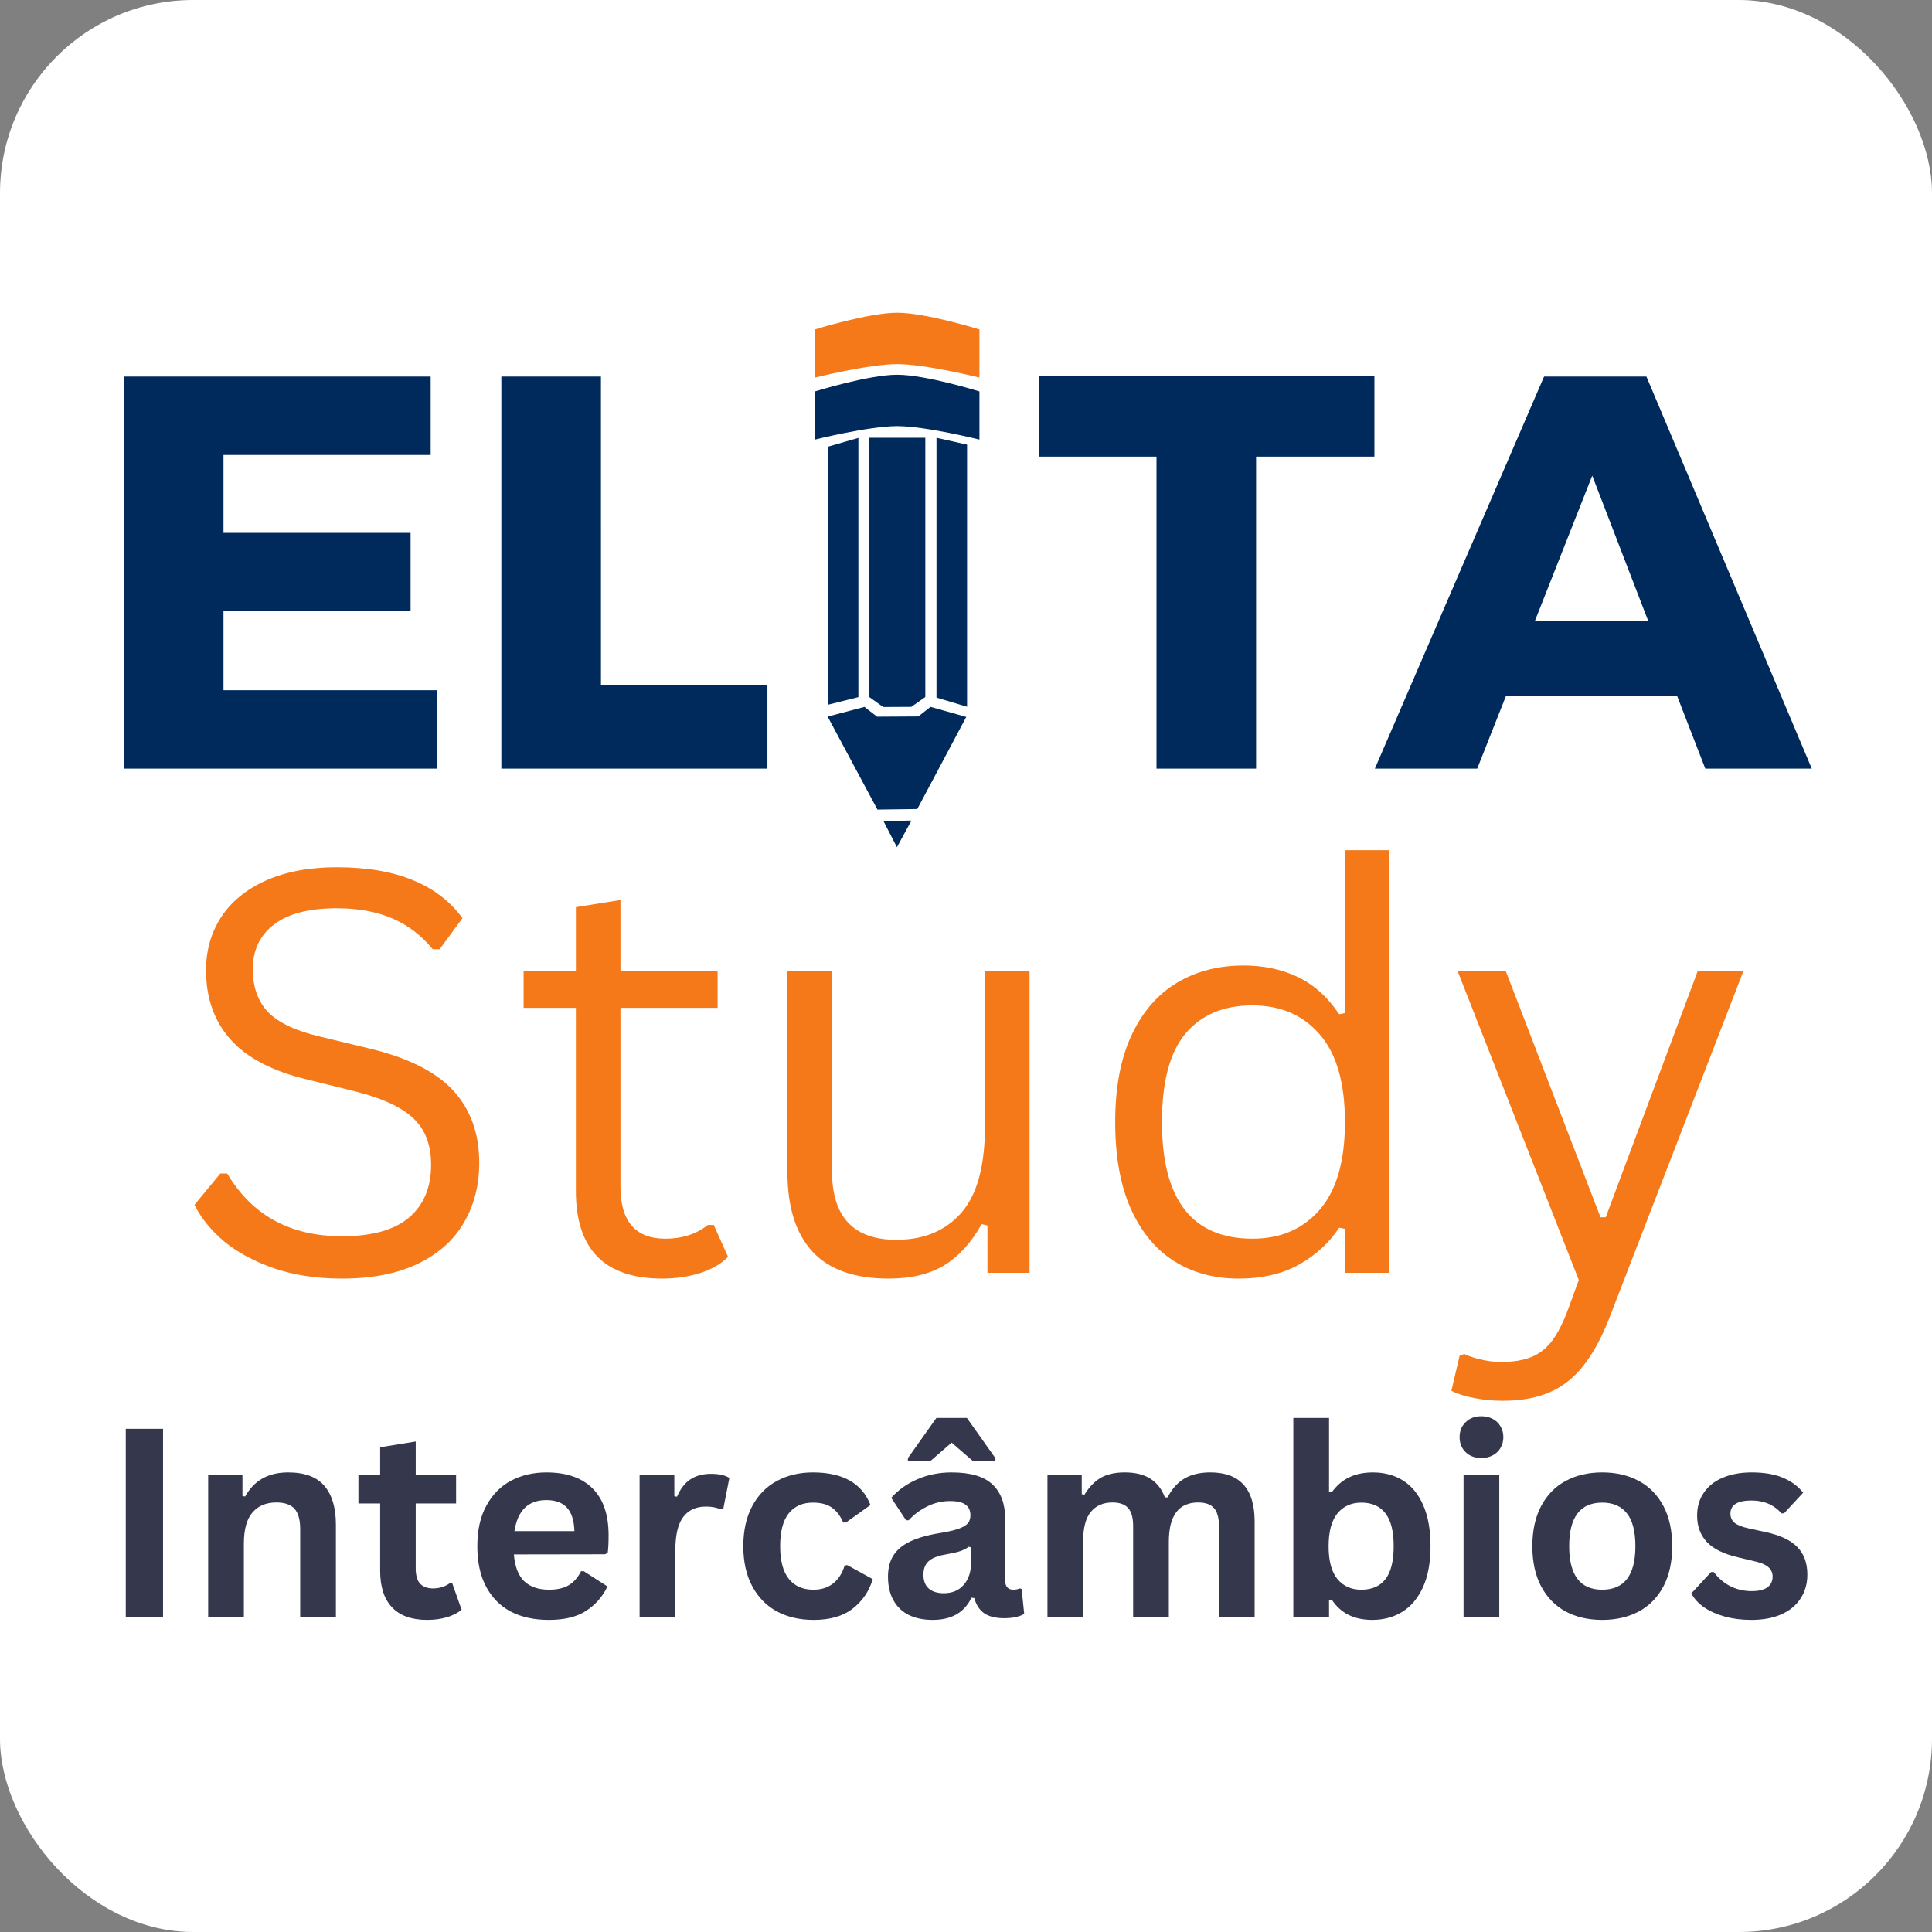
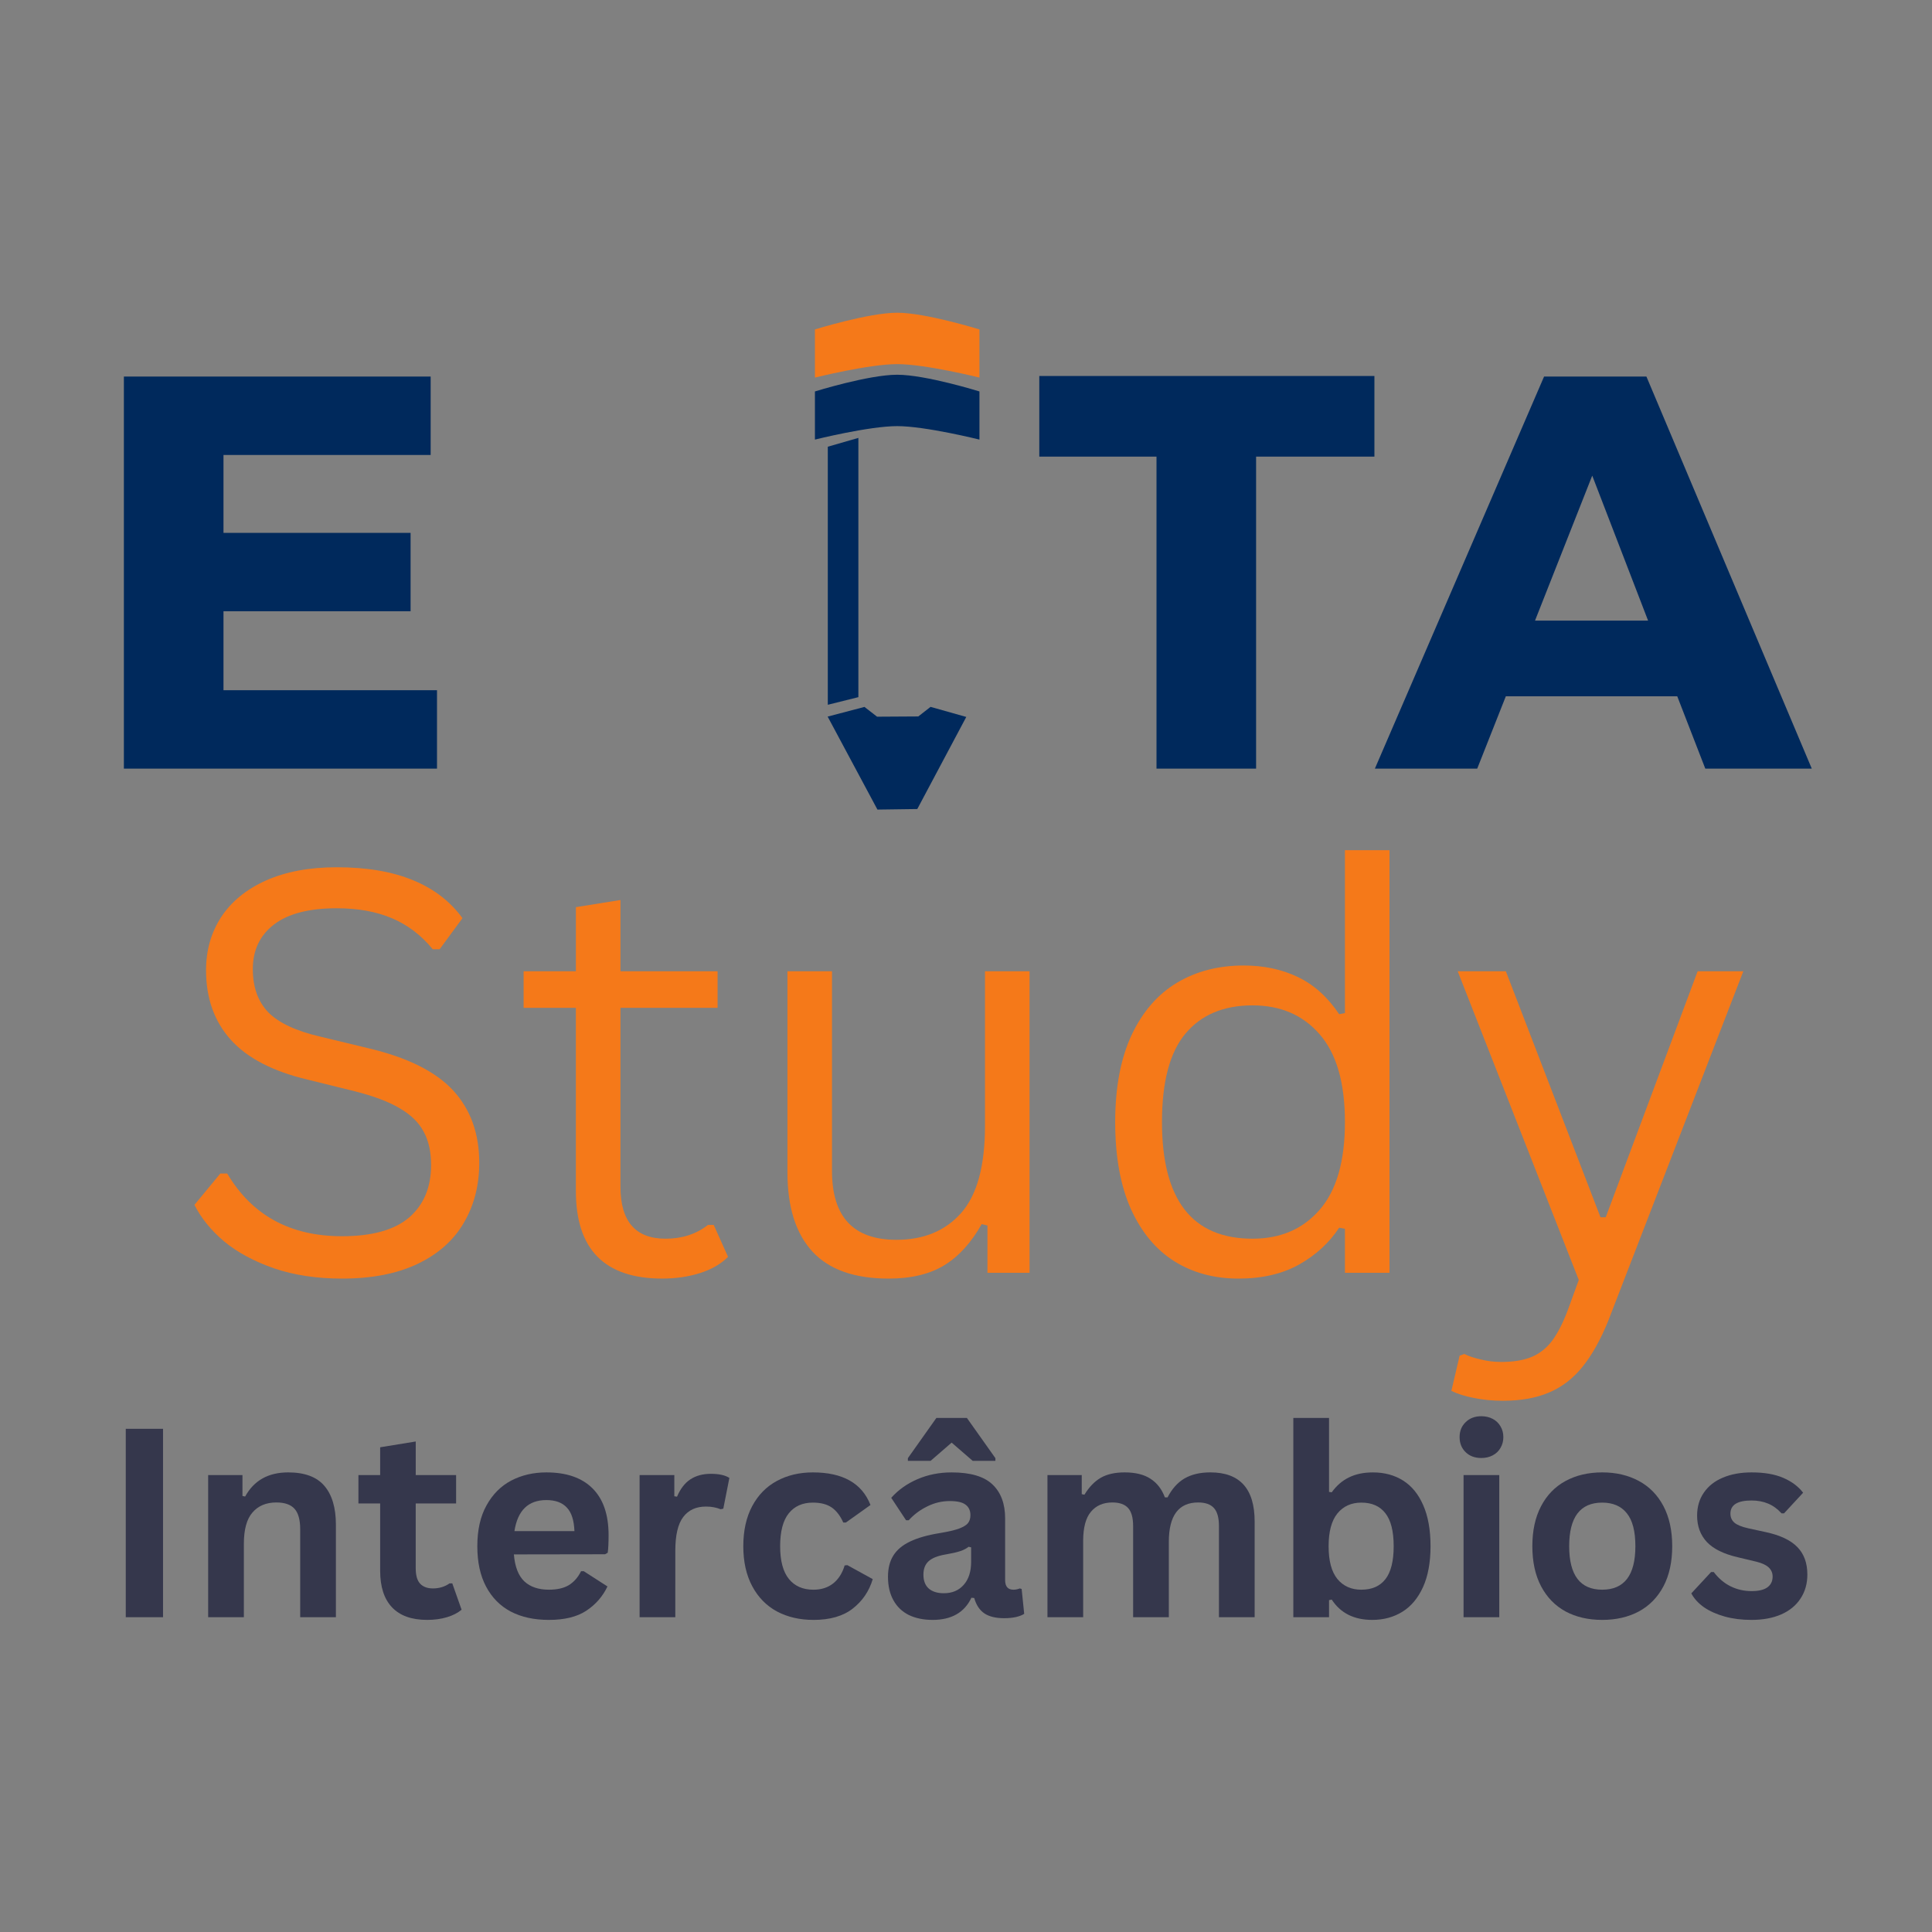
<svg xmlns="http://www.w3.org/2000/svg" version="1.1" width="1000" height="1000">
  <rect width="100%" height="100%" fill="#808080" stroke="none" />
  <g clip-path="url(#SvgjsClipPath1317)">
-     <rect width="1000" height="1000" fill="#ffffff" />
    <g transform="matrix(1.758,0,0,1.758,50,50)">
      <svg version="1.1" width="512" height="512">
        <svg width="512" height="512" viewBox="0 0 135.467 135.467" version="1.1" id="svg1">
          <defs id="defs1">
            <clipPath id="SvgjsClipPath1317">
              <rect width="1000" height="1000" x="0" y="0" rx="100" ry="100" />
            </clipPath>
          </defs>
          <g id="layer1">
            <g id="g23610-6" transform="matrix(3.886,0,0,3.886,-137.565,-510.505)">
              <g id="g7649-7" transform="matrix(0.513,0,0,0.513,24.801,81.584)">
                <g fill="#35374c" fill-opacity="1" id="g23075-8-9-0" transform="matrix(0.353,0,0,0.353,-15.505,22.241)" style="display:inline">
                  <g id="use23073-3-3-4" transform="translate(102.98,380.252)">
                    <path d="m 6.828,0 h -4.125 v -20.859 h 4.125 z m 0,0" id="path30173-1-6-8" />
                  </g>
                </g>
                <g fill="#35374c" fill-opacity="1" id="g23079-8-0-4" transform="matrix(0.353,0,0,0.353,-15.505,22.241)" style="display:inline">
                  <g id="use23077-9-6-8" transform="translate(112.538,380.252)">
                    <path d="M 2.266,0 V -15.734 H 6.062 v 2.312 l 0.297,0.062 c 0.977,-1.781 2.566,-2.672 4.766,-2.672 1.82,0 3.156,0.496 4,1.484 0.852,0.992 1.281,2.43 1.281,4.312 V 0 h -3.953 v -9.75 c 0,-1.039 -0.211,-1.789 -0.625,-2.25 -0.418,-0.469 -1.09,-0.703 -2.016,-0.703 -1.125,0 -2.008,0.371 -2.641,1.109 -0.637,0.73 -0.953,1.883 -0.953,3.453 V 0 Z m 0,0" id="path30013-6-2-1" />
                  </g>
                </g>
                <g fill="#35374c" fill-opacity="1" id="g23083-4-6-6" transform="matrix(0.353,0,0,0.353,-15.505,22.241)" style="display:inline">
                  <g id="use23081-3-1-8" transform="translate(130.968,380.252)">
                    <path d="m 10.859,-3.75 1.031,2.922 C 11.461,-0.473 10.922,-0.195 10.266,0 9.617,0.195 8.891,0.297 8.078,0.297 6.367,0.297 5.07,-0.164 4.188,-1.094 3.312,-2.02 2.875,-3.367 2.875,-5.141 V -12.594 H 0.469 v -3.141 H 2.875 V -18.812 l 3.938,-0.641 v 3.719 h 4.469 v 3.141 H 6.812 v 7.172 c 0,0.781 0.16,1.352 0.484,1.703 0.332,0.355 0.805,0.531 1.422,0.531 0.695,0 1.312,-0.188 1.844,-0.562 z m 0,0" id="path30221-3-8-5" />
                  </g>
                </g>
                <g fill="#35374c" fill-opacity="1" id="g23087-3-7-2" transform="matrix(0.353,0,0,0.353,-15.505,22.241)" style="display:inline">
                  <g id="use23085-8-9-1" transform="translate(143.193,380.252)">
                    <path d="m 15.547,-6.969 -10.094,0.016 c 0.113,1.367 0.5,2.359 1.156,2.984 0.664,0.617 1.57,0.922 2.719,0.922 0.906,0 1.641,-0.164 2.203,-0.5 0.562,-0.344 1.016,-0.859 1.359,-1.547 H 13.188 l 2.625,1.688 c -0.523,1.105 -1.305,2 -2.344,2.688 -1.031,0.68 -2.414,1.016 -4.141,1.016 -1.625,0 -3.031,-0.305 -4.219,-0.922 C 3.93,-1.25 3.02,-2.172 2.375,-3.391 1.727,-4.609 1.406,-6.098 1.406,-7.859 c 0,-1.789 0.336,-3.297 1.016,-4.516 0.676,-1.227 1.586,-2.145 2.734,-2.75 1.156,-0.602 2.453,-0.906 3.891,-0.906 2.227,0 3.93,0.59 5.109,1.766 1.188,1.18 1.781,2.906 1.781,5.188 0,0.836 -0.031,1.48 -0.094,1.938 z m -3.391,-2.562 c -0.043,-1.195 -0.324,-2.066 -0.844,-2.609 -0.512,-0.551 -1.266,-0.828 -2.266,-0.828 -2,0 -3.18,1.148 -3.531,3.438 z m 0,0" id="path30165-6-2-9" />
                  </g>
                </g>
                <g fill="#35374c" fill-opacity="1" id="g23091-0-0-9" transform="matrix(0.353,0,0,0.353,-15.505,22.241)" style="display:inline">
                  <g id="use23089-4-2-6" transform="translate(160.297,380.252)">
                    <path d="m 2.266,0 v -15.734 h 3.844 v 2.344 l 0.297,0.047 c 0.375,-0.875 0.867,-1.516 1.484,-1.922 0.625,-0.406 1.379,-0.609 2.266,-0.609 0.895,0 1.578,0.152 2.047,0.453 l -0.672,3.406 -0.297,0.062 c -0.262,-0.102 -0.512,-0.176 -0.75,-0.219 -0.242,-0.051 -0.531,-0.078 -0.875,-0.078 -1.094,0 -1.934,0.387 -2.516,1.156 -0.586,0.773 -0.875,2.016 -0.875,3.734 V 0 Z m 0,0" id="path30229-8-3-0" />
                  </g>
                </g>
                <g fill="#35374c" fill-opacity="1" id="g23095-8-7-6" transform="matrix(0.353,0,0,0.353,-15.505,22.241)" style="display:inline">
                  <g id="use23093-8-5-4" transform="translate(172.637,380.252)">
                    <path d="m 9.172,0.297 c -1.523,0 -2.871,-0.312 -4.047,-0.938 C 3.957,-1.273 3.047,-2.207 2.391,-3.438 1.734,-4.664 1.406,-6.141 1.406,-7.859 c 0,-1.727 0.328,-3.207 0.984,-4.438 0.656,-1.227 1.562,-2.156 2.719,-2.781 1.164,-0.633 2.5,-0.953 4,-0.953 3.312,0 5.438,1.203 6.375,3.609 l -2.719,1.938 H 12.469 c -0.324,-0.738 -0.746,-1.289 -1.266,-1.656 -0.523,-0.363 -1.219,-0.547 -2.094,-0.547 -1.148,0 -2.039,0.398 -2.672,1.188 -0.637,0.793 -0.953,2.008 -0.953,3.641 0,1.617 0.32,2.824 0.969,3.625 0.645,0.793 1.551,1.188 2.719,1.188 0.852,0 1.578,-0.227 2.172,-0.688 0.594,-0.469 1.02,-1.133 1.281,-2 l 0.297,-0.031 2.812,1.547 c -0.398,1.336 -1.137,2.422 -2.219,3.266 -1.074,0.836 -2.523,1.25 -4.344,1.25 z m 0,0" id="path30149-9-9-9" />
                  </g>
                </g>
                <g fill="#35374c" fill-opacity="1" id="g23099-7-2-9" transform="matrix(0.353,0,0,0.353,-15.505,22.241)" style="display:inline">
                  <g id="use23097-7-2-0" transform="translate(188.856,380.252)">
                    <path d="M 6.141,0.297 C 5.129,0.297 4.25,0.113 3.5,-0.25 2.758,-0.625 2.191,-1.172 1.797,-1.891 c -0.398,-0.719 -0.594,-1.582 -0.594,-2.594 0,-0.926 0.195,-1.707 0.594,-2.344 0.395,-0.633 1.008,-1.148 1.844,-1.547 0.844,-0.406 1.941,-0.719 3.297,-0.938 0.938,-0.156 1.648,-0.32 2.141,-0.5 0.488,-0.188 0.816,-0.391 0.984,-0.609 0.176,-0.227 0.266,-0.52 0.266,-0.875 0,-0.508 -0.18,-0.895 -0.531,-1.156 -0.344,-0.27 -0.93,-0.406 -1.75,-0.406 -0.875,0 -1.711,0.199 -2.5,0.594 -0.793,0.387 -1.477,0.898 -2.047,1.531 H 3.203 L 1.562,-13.219 c 0.789,-0.883 1.758,-1.57 2.906,-2.062 1.156,-0.5 2.414,-0.75 3.781,-0.75 2.082,0 3.586,0.445 4.516,1.328 0.938,0.887 1.406,2.141 1.406,3.766 v 6.828 c 0,0.711 0.305,1.062 0.922,1.062 0.238,0 0.473,-0.047 0.703,-0.141 L 16,-3.125 l 0.281,2.75 c -0.219,0.148 -0.527,0.266 -0.922,0.359 -0.387,0.082 -0.812,0.125 -1.281,0.125 -0.938,0 -1.672,-0.176 -2.203,-0.531 C 11.344,-0.785 10.969,-1.352 10.75,-2.125 L 10.438,-2.156 C 9.664,-0.52 8.234,0.297 6.141,0.297 Z m 1.25,-2.953 c 0.914,0 1.645,-0.305 2.188,-0.922 0.551,-0.613 0.828,-1.469 0.828,-2.562 v -1.594 L 10.125,-7.797 C 9.883,-7.598 9.57,-7.438 9.188,-7.312 c -0.375,0.125 -0.93,0.25 -1.656,0.375 -0.855,0.148 -1.469,0.398 -1.844,0.75 -0.375,0.344 -0.562,0.836 -0.562,1.469 0,0.68 0.195,1.195 0.594,1.547 0.395,0.344 0.953,0.516 1.672,0.516 z M 5.922,-17.312 H 3.406 v -0.297 L 6.562,-22.062 h 3.375 l 3.156,4.453 V -17.312 H 10.578 L 8.25,-19.328 Z m 0,0" id="path29993-6-8-8" />
                  </g>
                </g>
                <g fill="#35374c" fill-opacity="1" id="g23103-4-9-9" transform="matrix(0.353,0,0,0.353,-15.505,22.241)" style="display:inline">
                  <g id="use23101-3-7-3" transform="translate(205.446,380.252)">
                    <path d="M 2.266,0 V -15.734 H 6.062 V -13.625 l 0.297,0.062 c 0.52,-0.852 1.125,-1.477 1.812,-1.875 0.688,-0.395 1.566,-0.594 2.641,-0.594 1.188,0 2.141,0.234 2.859,0.703 0.727,0.469 1.258,1.156 1.594,2.062 H 15.562 c 0.488,-0.945 1.113,-1.645 1.875,-2.094 0.77,-0.445 1.723,-0.672 2.859,-0.672 3.27,0 4.906,1.812 4.906,5.438 V 0 H 21.25 v -10.094 c 0,-0.914 -0.184,-1.578 -0.547,-1.984 -0.367,-0.414 -0.949,-0.625 -1.75,-0.625 -2.168,0 -3.25,1.453 -3.25,4.359 V 0 H 11.75 v -10.094 c 0,-0.914 -0.184,-1.578 -0.547,-1.984 -0.367,-0.414 -0.949,-0.625 -1.75,-0.625 -1.012,0 -1.805,0.344 -2.375,1.031 C 6.504,-10.992 6.219,-9.914 6.219,-8.438 V 0 Z m 0,0" id="path30157-0-3-1" />
                  </g>
                </g>
                <g fill="#35374c" fill-opacity="1" id="g23107-3-6-4" transform="matrix(0.353,0,0,0.353,-15.505,22.241)" style="display:inline">
                  <g id="use23105-0-1-8" transform="translate(232.664,380.252)">
                    <path d="m 11,0.297 c -2.012,0 -3.508,-0.75 -4.484,-2.25 l -0.297,0.062 V 0 H 2.266 V -22.062 H 6.219 v 8.188 l 0.297,0.047 c 0.539,-0.75 1.18,-1.301 1.922,-1.656 0.738,-0.363 1.617,-0.547 2.641,-0.547 1.281,0 2.395,0.305 3.344,0.906 0.945,0.594 1.688,1.5 2.219,2.719 0.539,1.219 0.812,2.734 0.812,4.547 0,1.793 -0.277,3.297 -0.828,4.516 -0.555,1.219 -1.312,2.133 -2.281,2.734 C 13.375,-0.004 12.258,0.297 11,0.297 Z m -1.203,-3.344 c 1.164,0 2.051,-0.383 2.656,-1.156 0.613,-0.781 0.922,-2 0.922,-3.656 0,-1.664 -0.309,-2.883 -0.922,-3.656 -0.605,-0.781 -1.492,-1.172 -2.656,-1.172 -1.117,0 -2,0.402 -2.656,1.203 -0.648,0.805 -0.969,2.012 -0.969,3.625 0,1.617 0.32,2.824 0.969,3.625 0.656,0.793 1.539,1.188 2.656,1.188 z m 0,0" id="path30209-9-2-9" />
                  </g>
                </g>
                <g fill="#35374c" fill-opacity="1" id="g23111-2-9-6" transform="matrix(0.353,0,0,0.353,-15.505,22.241)" style="display:inline">
                  <g id="use23109-5-3-7" transform="translate(251.508,380.252)">
                    <path d="m 4.234,-17.625 c -0.711,0 -1.289,-0.211 -1.734,-0.641 -0.449,-0.438 -0.672,-0.992 -0.672,-1.672 0,-0.676 0.223,-1.227 0.672,-1.656 0.445,-0.438 1.023,-0.656 1.734,-0.656 0.477,0 0.898,0.102 1.266,0.297 0.375,0.199 0.66,0.477 0.859,0.828 0.207,0.344 0.312,0.742 0.312,1.188 0,0.438 -0.105,0.836 -0.312,1.188 C 6.16,-18.395 5.875,-18.117 5.5,-17.922 5.133,-17.723 4.711,-17.625 4.234,-17.625 Z M 6.219,0 H 2.266 V -15.734 H 6.219 Z m 0,0" id="path29711-4-1-7" />
                  </g>
                </g>
                <g fill="#35374c" fill-opacity="1" id="g23115-0-9-3" transform="matrix(0.353,0,0,0.353,-15.505,22.241)" style="display:inline">
                  <g id="use23113-5-4-7" transform="translate(259.982,380.252)">
                    <path d="m 9.141,0.297 c -1.543,0 -2.898,-0.312 -4.062,-0.938 -1.156,-0.633 -2.059,-1.562 -2.703,-2.781 -0.648,-1.227 -0.969,-2.707 -0.969,-4.438 0,-1.727 0.32,-3.207 0.969,-4.438 0.645,-1.227 1.547,-2.156 2.703,-2.781 1.164,-0.633 2.52,-0.953 4.062,-0.953 1.539,0 2.895,0.32 4.062,0.953 1.164,0.625 2.07,1.555 2.719,2.781 0.645,1.23 0.969,2.711 0.969,4.438 0,1.73 -0.324,3.211 -0.969,4.438 -0.648,1.219 -1.555,2.148 -2.719,2.781 -1.168,0.625 -2.523,0.938 -4.062,0.938 z m 0,-3.344 c 2.445,0 3.672,-1.602 3.672,-4.812 0,-1.664 -0.32,-2.883 -0.953,-3.656 -0.625,-0.781 -1.531,-1.172 -2.719,-1.172 -2.438,0 -3.656,1.609 -3.656,4.828 0,3.211 1.219,4.812 3.656,4.812 z m 0,0" id="path30201-9-7-1" />
                  </g>
                </g>
                <g fill="#35374c" fill-opacity="1" id="g23119-4-8-2" transform="matrix(0.353,0,0,0.353,-15.505,22.241)" style="display:inline">
                  <g id="use23117-6-4-2" transform="translate(278.269,380.252)">
                    <path d="m 7.359,0.297 c -1.074,0 -2.059,-0.125 -2.953,-0.375 -0.898,-0.25 -1.664,-0.594 -2.297,-1.031 -0.625,-0.445 -1.09,-0.957 -1.391,-1.531 L 2.906,-5 h 0.297 c 0.531,0.699 1.148,1.227 1.859,1.578 0.719,0.355 1.492,0.531 2.328,0.531 0.77,0 1.348,-0.133 1.734,-0.406 0.395,-0.281 0.594,-0.68 0.594,-1.203 0,-0.395 -0.141,-0.727 -0.422,-1 C 9.016,-5.77 8.562,-5.984 7.938,-6.141 l -2.094,-0.5 C 4.289,-7.004 3.156,-7.566 2.438,-8.328 1.719,-9.098 1.359,-10.07 1.359,-11.25 c 0,-0.977 0.25,-1.828 0.75,-2.547 0.5,-0.727 1.203,-1.281 2.109,-1.656 0.906,-0.383 1.961,-0.578 3.172,-0.578 1.414,0 2.586,0.203 3.516,0.609 0.938,0.406 1.664,0.953 2.188,1.641 L 10.984,-11.5 h -0.281 c -0.438,-0.488 -0.934,-0.848 -1.484,-1.078 -0.543,-0.227 -1.152,-0.344 -1.828,-0.344 -1.562,0 -2.344,0.484 -2.344,1.453 0,0.406 0.145,0.742 0.438,1 0.289,0.25 0.801,0.461 1.531,0.625 l 1.938,0.422 c 1.602,0.344 2.77,0.898 3.5,1.656 0.738,0.75 1.109,1.766 1.109,3.047 0,1 -0.25,1.883 -0.75,2.641 -0.492,0.762 -1.203,1.352 -2.141,1.766 -0.93,0.406 -2.031,0.609 -3.312,0.609 z m 0,0" id="path30193-9-5-1" />
                  </g>
                </g>
              </g>
              <g id="g7611-5" transform="translate(-18.862,10.889)">
                <g fill="#f57919" fill-opacity="1" id="g23123-2-0-0" transform="matrix(0.353,0,0,0.353,-15.505,22.241)" style="display:inline">
                  <g id="use23121-2-3-9" transform="translate(201.652,345.097)">
                    <path d="m 9.922,0.328 c -1.43,0 -2.711,-0.195 -3.844,-0.578 -1.137,-0.395 -2.086,-0.906 -2.844,-1.531 -0.75,-0.633 -1.312,-1.328 -1.688,-2.078 l 1.469,-1.781 H 3.406 c 1.406,2.375 3.578,3.562 6.516,3.562 1.707,0 2.977,-0.352 3.812,-1.062 0.832,-0.719 1.25,-1.711 1.25,-2.984 0,-0.75 -0.141,-1.379 -0.422,-1.891 -0.273,-0.52 -0.727,-0.961 -1.359,-1.328 -0.625,-0.375 -1.48,-0.695 -2.562,-0.969 l -2.656,-0.656 c -1.98,-0.469 -3.438,-1.223 -4.375,-2.266 -0.938,-1.039 -1.406,-2.359 -1.406,-3.953 0,-1.125 0.285,-2.129 0.859,-3.016 0.582,-0.883 1.43,-1.578 2.547,-2.078 1.125,-0.5 2.461,-0.75 4.016,-0.75 1.707,0 3.148,0.246 4.328,0.734 1.176,0.48 2.113,1.199 2.812,2.156 L 15.469,-18.375 h -0.391 c -0.656,-0.801 -1.434,-1.391 -2.328,-1.766 -0.887,-0.375 -1.93,-0.562 -3.125,-0.562 -1.574,0 -2.762,0.309 -3.562,0.922 -0.805,0.617 -1.203,1.461 -1.203,2.531 0,1.023 0.289,1.84 0.875,2.453 0.594,0.605 1.586,1.07 2.984,1.391 L 11.438,-12.75 c 2.207,0.523 3.805,1.32 4.797,2.391 0.988,1.074 1.484,2.445 1.484,4.109 0,1.281 -0.293,2.418 -0.875,3.406 -0.574,0.992 -1.445,1.766 -2.609,2.328 -1.168,0.562 -2.605,0.844 -4.312,0.844 z m 0,0" id="path30253-4-6-0" />
                  </g>
                </g>
                <g fill="#f57919" fill-opacity="1" id="g23127-7-1-4" transform="matrix(0.353,0,0,0.353,-15.505,22.241)" style="display:inline">
                  <g id="use23125-7-0-0" transform="translate(221.109,345.097)">
                    <path d="m 11.578,-2.719 0.812,1.812 c -0.406,0.406 -0.938,0.715 -1.594,0.922 -0.656,0.207 -1.371,0.312 -2.141,0.312 -3.273,0 -4.906,-1.656 -4.906,-4.969 v -10.406 H 0.781 V -17.125 H 3.75 v -3.641 l 2.531,-0.406 V -17.125 h 5.516 v 2.078 H 6.281 v 10.156 c 0,1.969 0.852,2.953 2.562,2.953 0.938,0 1.738,-0.258 2.406,-0.781 z m 0,0" id="path29825-5-6-1" />
                  </g>
                </g>
                <g fill="#f57919" fill-opacity="1" id="g23131-4-3-3" transform="matrix(0.353,0,0,0.353,-15.505,22.241)" style="display:inline">
                  <g id="use23129-8-2-7" transform="translate(234.153,345.097)">
                    <path d="m 8.469,0.328 c -1.938,0 -3.383,-0.508 -4.328,-1.531 C 3.191,-2.234 2.719,-3.738 2.719,-5.719 V -17.125 H 5.25 v 11.344 c 0,2.605 1.219,3.906 3.656,3.906 1.551,0 2.773,-0.504 3.672,-1.516 C 13.484,-4.41 13.938,-6.062 13.938,-8.344 V -17.125 h 2.531 V 0 H 14.078 V -2.688 L 13.75,-2.766 C 13.164,-1.723 12.461,-0.945 11.641,-0.438 10.816,0.07 9.758,0.328 8.469,0.328 Z m 0,0" id="path29699-1-0-4" />
                  </g>
                </g>
                <g fill="#f57919" fill-opacity="1" id="g23135-2-6-1" transform="matrix(0.353,0,0,0.353,-15.505,22.241)" style="display:inline">
                  <g id="use23133-8-1-1" transform="translate(253.61,345.097)">
                    <path d="M 8.875,0.328 C 7.5,0.328 6.285,0 5.234,-0.656 4.191,-1.312 3.367,-2.301 2.766,-3.625 2.172,-4.957 1.875,-6.602 1.875,-8.562 c 0,-1.945 0.305,-3.586 0.922,-4.922 0.625,-1.332 1.484,-2.328 2.578,-2.984 1.094,-0.656 2.359,-0.984 3.797,-0.984 1.145,0 2.172,0.219 3.078,0.656 0.906,0.43 1.688,1.133 2.344,2.109 L 14.922,-14.75 V -24 h 2.531 V 0 h -2.531 V -2.5 L 14.594,-2.562 c -0.562,0.855 -1.324,1.555 -2.281,2.094 C 11.363,0.062 10.219,0.328 8.875,0.328 Z M 9.672,-1.938 c 1.594,0 2.863,-0.547 3.812,-1.641 0.957,-1.094 1.438,-2.754 1.438,-4.984 0,-2.227 -0.48,-3.891 -1.438,-4.984 -0.949,-1.094 -2.219,-1.641 -3.812,-1.641 -1.648,0 -2.918,0.539 -3.812,1.609 -0.887,1.062 -1.328,2.734 -1.328,5.016 0,4.418 1.711,6.625 5.141,6.625 z m 0,0" id="path29743-9-5-3" />
                  </g>
                </g>
                <g fill="#f57919" fill-opacity="1" id="g23139-3-5-0" transform="matrix(0.353,0,0,0.353,-15.505,22.241)" style="display:inline">
                  <g id="use23137-6-4-3" transform="translate(274.061,345.097)">
                    <path d="m 14.5,-17.125 h 2.594 L 9.438,2.688 C 9,3.781 8.508,4.66 7.969,5.328 7.438,5.992 6.801,6.484 6.062,6.797 c -0.73,0.312 -1.605,0.469 -2.625,0.469 -0.586,0 -1.125,-0.055 -1.625,-0.156 -0.5,-0.094 -0.934,-0.23 -1.297,-0.406 l 0.469,-2 L 1.25,4.609 c 0.25,0.125 0.562,0.227 0.938,0.312 0.375,0.094 0.758,0.141 1.156,0.141 0.688,0 1.258,-0.094 1.719,-0.281 0.457,-0.188 0.848,-0.496 1.172,-0.922 0.32,-0.43 0.625,-1.023 0.906,-1.781 L 7.75,0.406 0.875,-17.125 h 2.734 l 5.375,13.969 H 9.281 Z m 0,0" id="path30073-8-7-2" />
                  </g>
                </g>
              </g>
              <g id="g7594-1" transform="translate(14.383,0.588)">
                <g fill="#00295c" fill-opacity="1" id="g22671-8-6-7" transform="matrix(0.353,0,0,0.353,-15.505,22.241)" style="display:inline">
                  <g id="use22669-5-7-5" transform="translate(102.777,345.647)">
                    <path d="M 19.656,-17.812 H 7.891 v 4.422 h 10.625 V -8.938 h -10.625 v 4.484 h 12.125 V 0 H 2.234 V -22.266 H 19.656 Z m 0,0" id="path30049-7-5-6" />
                  </g>
                </g>
                <g fill="#00295c" fill-opacity="1" id="g22675-4-3-5" transform="matrix(0.353,0,0,0.353,-15.505,22.241)" style="display:inline">
                  <g id="use22673-1-5-4" transform="translate(124.213,345.647)">
-                     <path d="M 7.891,-4.734 H 17.344 V 0 H 2.234 v -22.266 h 5.656 z m 0,0" id="path29805-8-6-2" />
-                   </g>
+                     </g>
                </g>
                <g fill="#00295c" fill-opacity="1" id="g22687-5-2-2" transform="matrix(0.353,0,0,0.353,-15.505,22.241)" style="display:inline">
                  <g id="use22685-9-9-1" transform="translate(156.777,345.647)">
                    <path d="M 19.25,-17.719 H 12.531 V 0 H 6.875 V -17.719 H 0.219 v -4.578 H 19.25 Z m 0,0" id="path29881-7-1-7" />
                  </g>
                </g>
                <g fill="#00295c" fill-opacity="1" id="g22691-5-2-2" transform="matrix(0.353,0,0,0.353,-15.505,22.241)" style="display:inline">
                  <g id="use22689-3-7-4" transform="translate(176.209,345.647)">
                    <path d="M 17.016,-4.109 H 7.281 L 5.656,0 h -5.812 l 9.609,-22.266 h 5.812 L 24.656,0 h -6.047 z m -1.656,-4.297 -3.172,-8.234 -3.25,8.234 z m 0,0" id="path29723-8-0-1" />
                  </g>
                </g>
                <path id="rect48515-9-3-6-6" style="fill:#f57919;fill-opacity:1;stroke:#ff0000;stroke-width:0" d="m 35.417,135.45 c 0,0 1.075,-0.335 1.649,-0.335 0.574,0 1.649,0.335 1.649,0.335 v 0.965 c 0,0 -1.083,-0.27 -1.649,-0.27 -0.566,0 -1.649,0.27 -1.649,0.27 z" />
                <path id="rect48515-0-2-3-5-5" style="fill:#00295c;fill-opacity:1;stroke:#ff0000;stroke-width:0" d="m 35.417,136.693 c 0,0 1.075,-0.335 1.649,-0.335 0.574,0 1.649,0.335 1.649,0.335 v 0.965 c 0,0 -1.083,-0.27 -1.649,-0.27 -0.566,0 -1.649,0.27 -1.649,0.27 z" />
-                 <path id="rect48572-8-3-6-7" style="fill:#00295c;fill-opacity:1;stroke:#ff0000;stroke-width:0" d="m 36.504,137.621 h 1.126 v 5.197 l -0.281,0.198 -0.563,0.003 -0.281,-0.201 z" />
-                 <path id="rect48572-5-8-8-9-8" style="fill:#00295c;fill-opacity:1;stroke:#ff0000;stroke-width:0" d="m 37.854,137.622 0.613,0.137 v 5.255 l -0.613,-0.184 z" />
                <path id="rect48572-5-0-8-0-3-5" style="fill:#00295c;fill-opacity:1;stroke:#ff0000;stroke-width:0" d="m 35.675,137.801 0.613,-0.177 v 5.197 l -0.613,0.153 z" />
                <path style="fill:#00295c;fill-opacity:1;stroke:#ff0000;stroke-width:0;stroke-dasharray:none" d="m 35.672,143.211 0.738,-0.194 0.253,0.196 0.826,-0.005 0.246,-0.192 0.716,0.202 -0.982,1.846 -0.799,0.011 z" id="path49151-6-4-7-9" />
-                 <path style="fill:#00295c;fill-opacity:1;stroke:#ff0000;stroke-width:0;stroke-dasharray:none" d="m 36.791,145.306 0.561,-0.011 -0.291,0.534 z" id="path49153-83-7-4-2" />
              </g>
            </g>
          </g>
        </svg>
      </svg>
    </g>
  </g>
</svg>